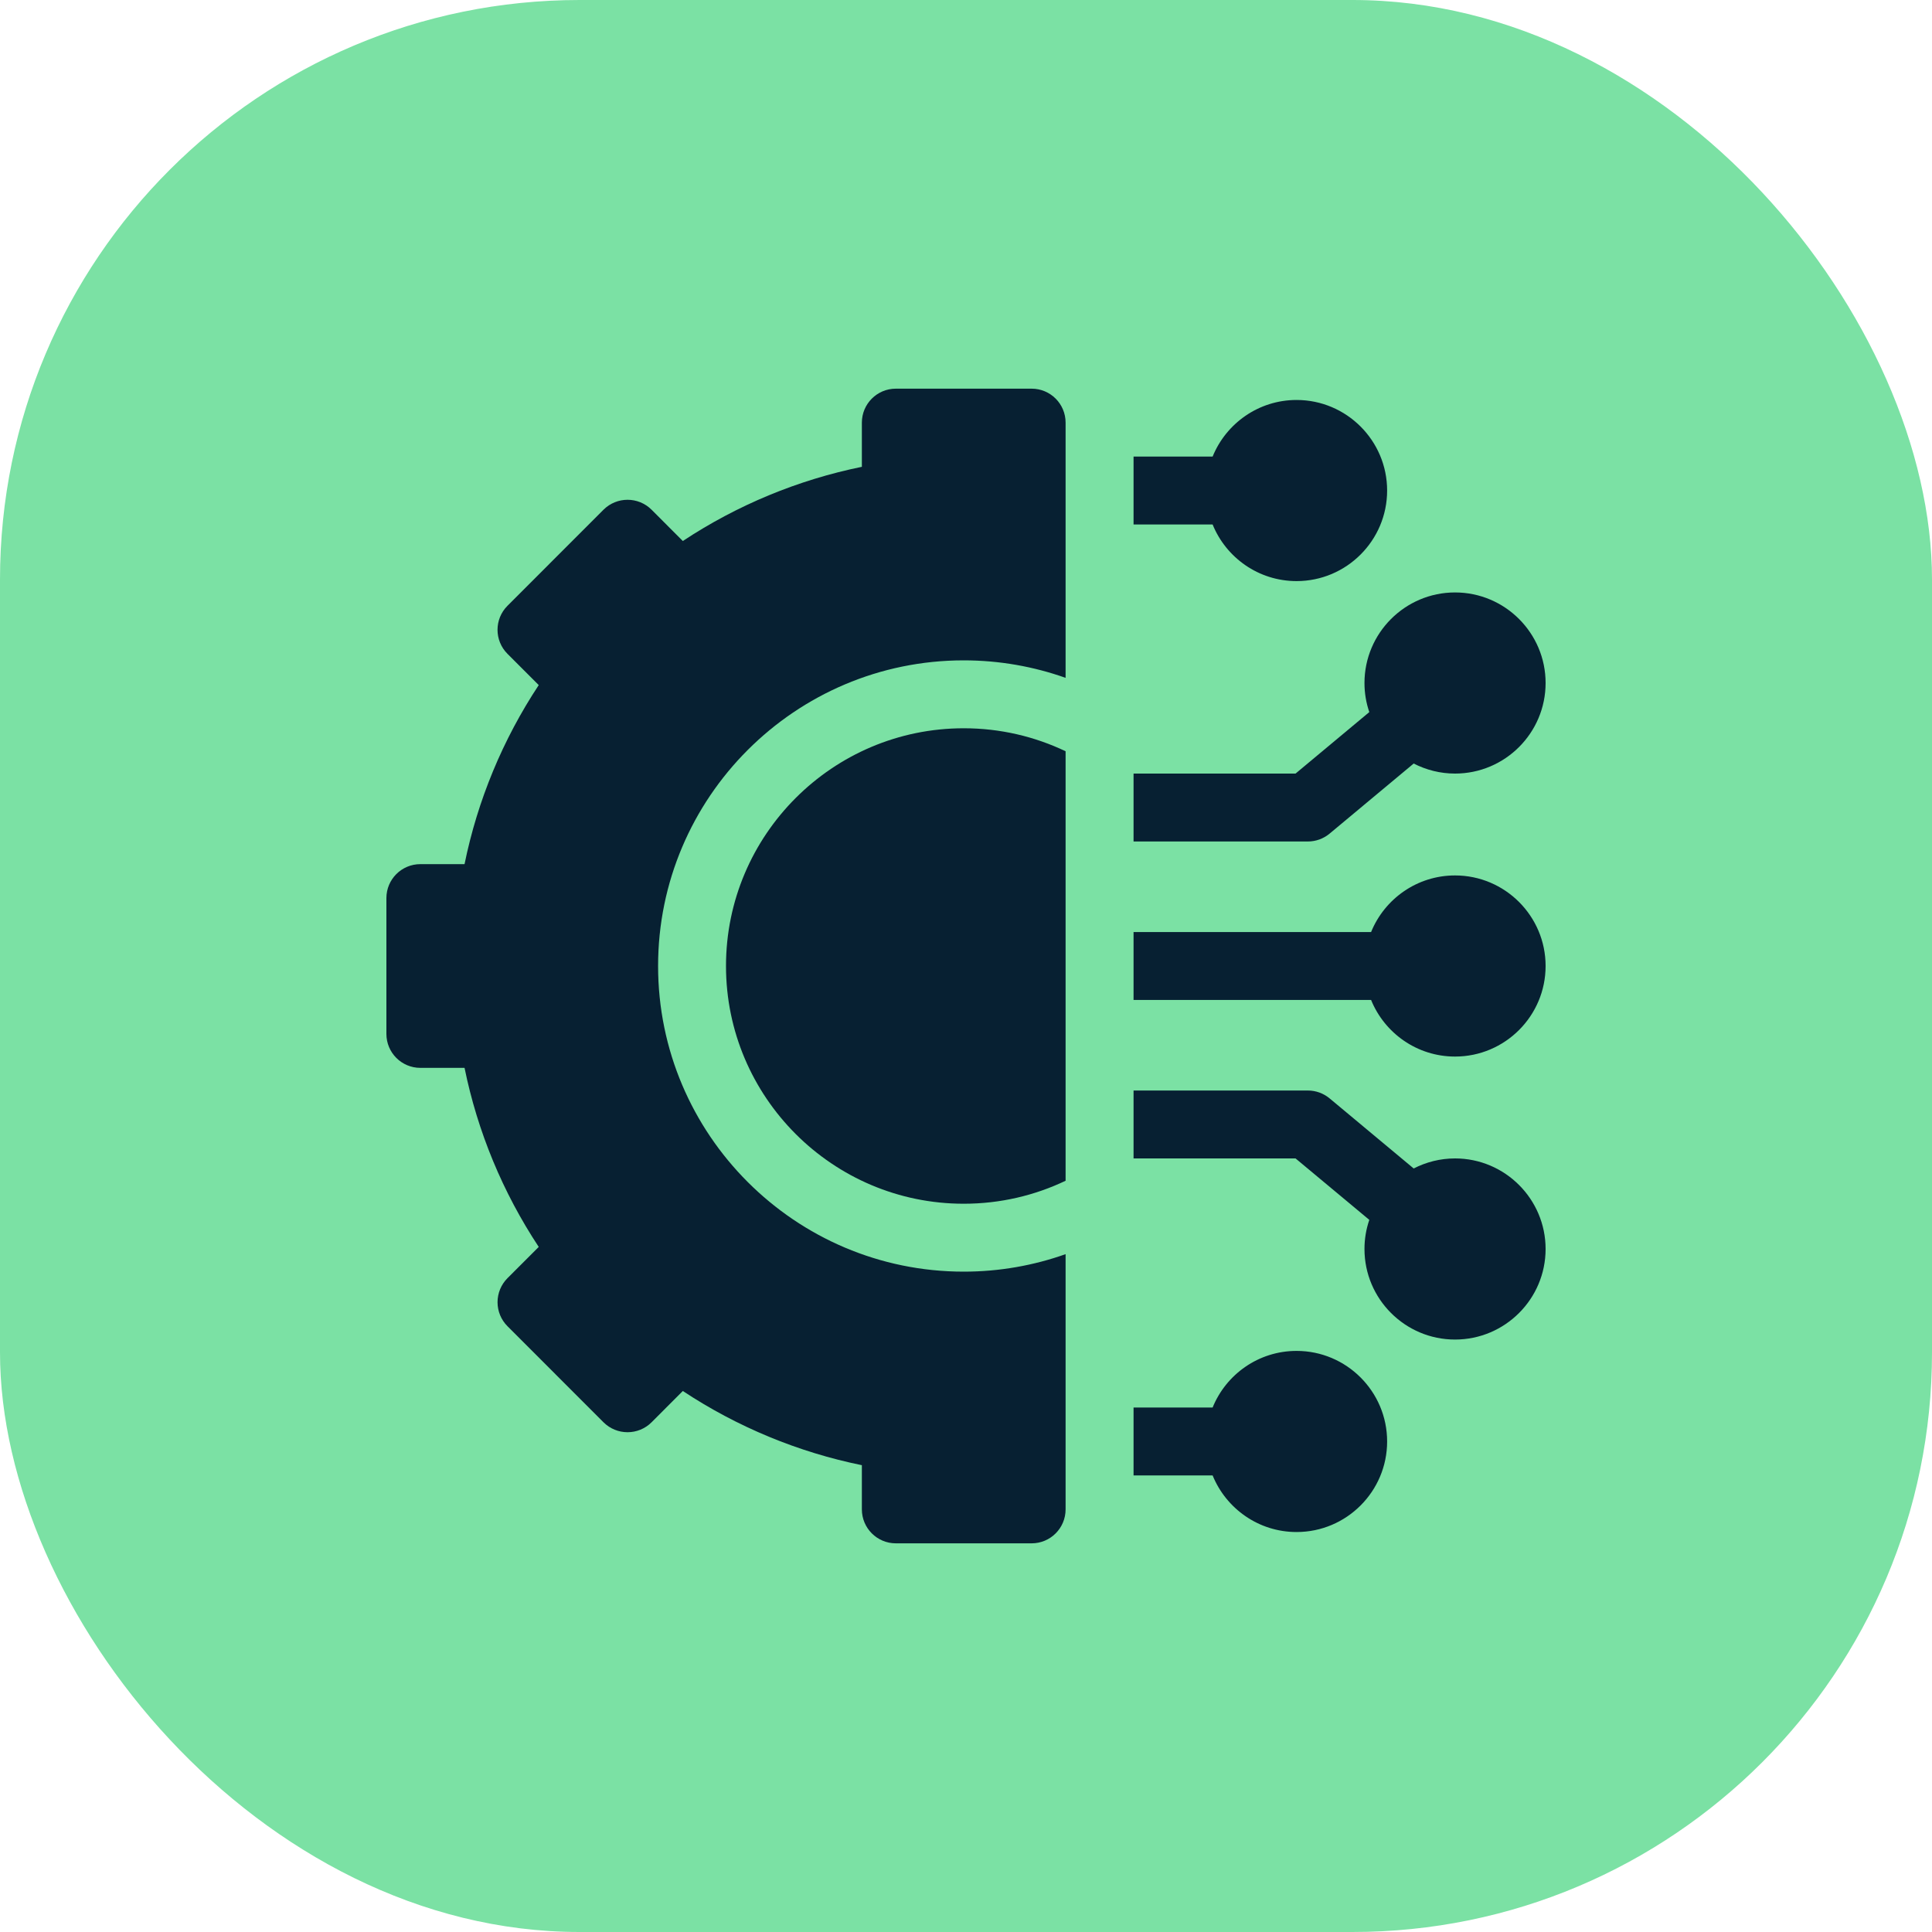
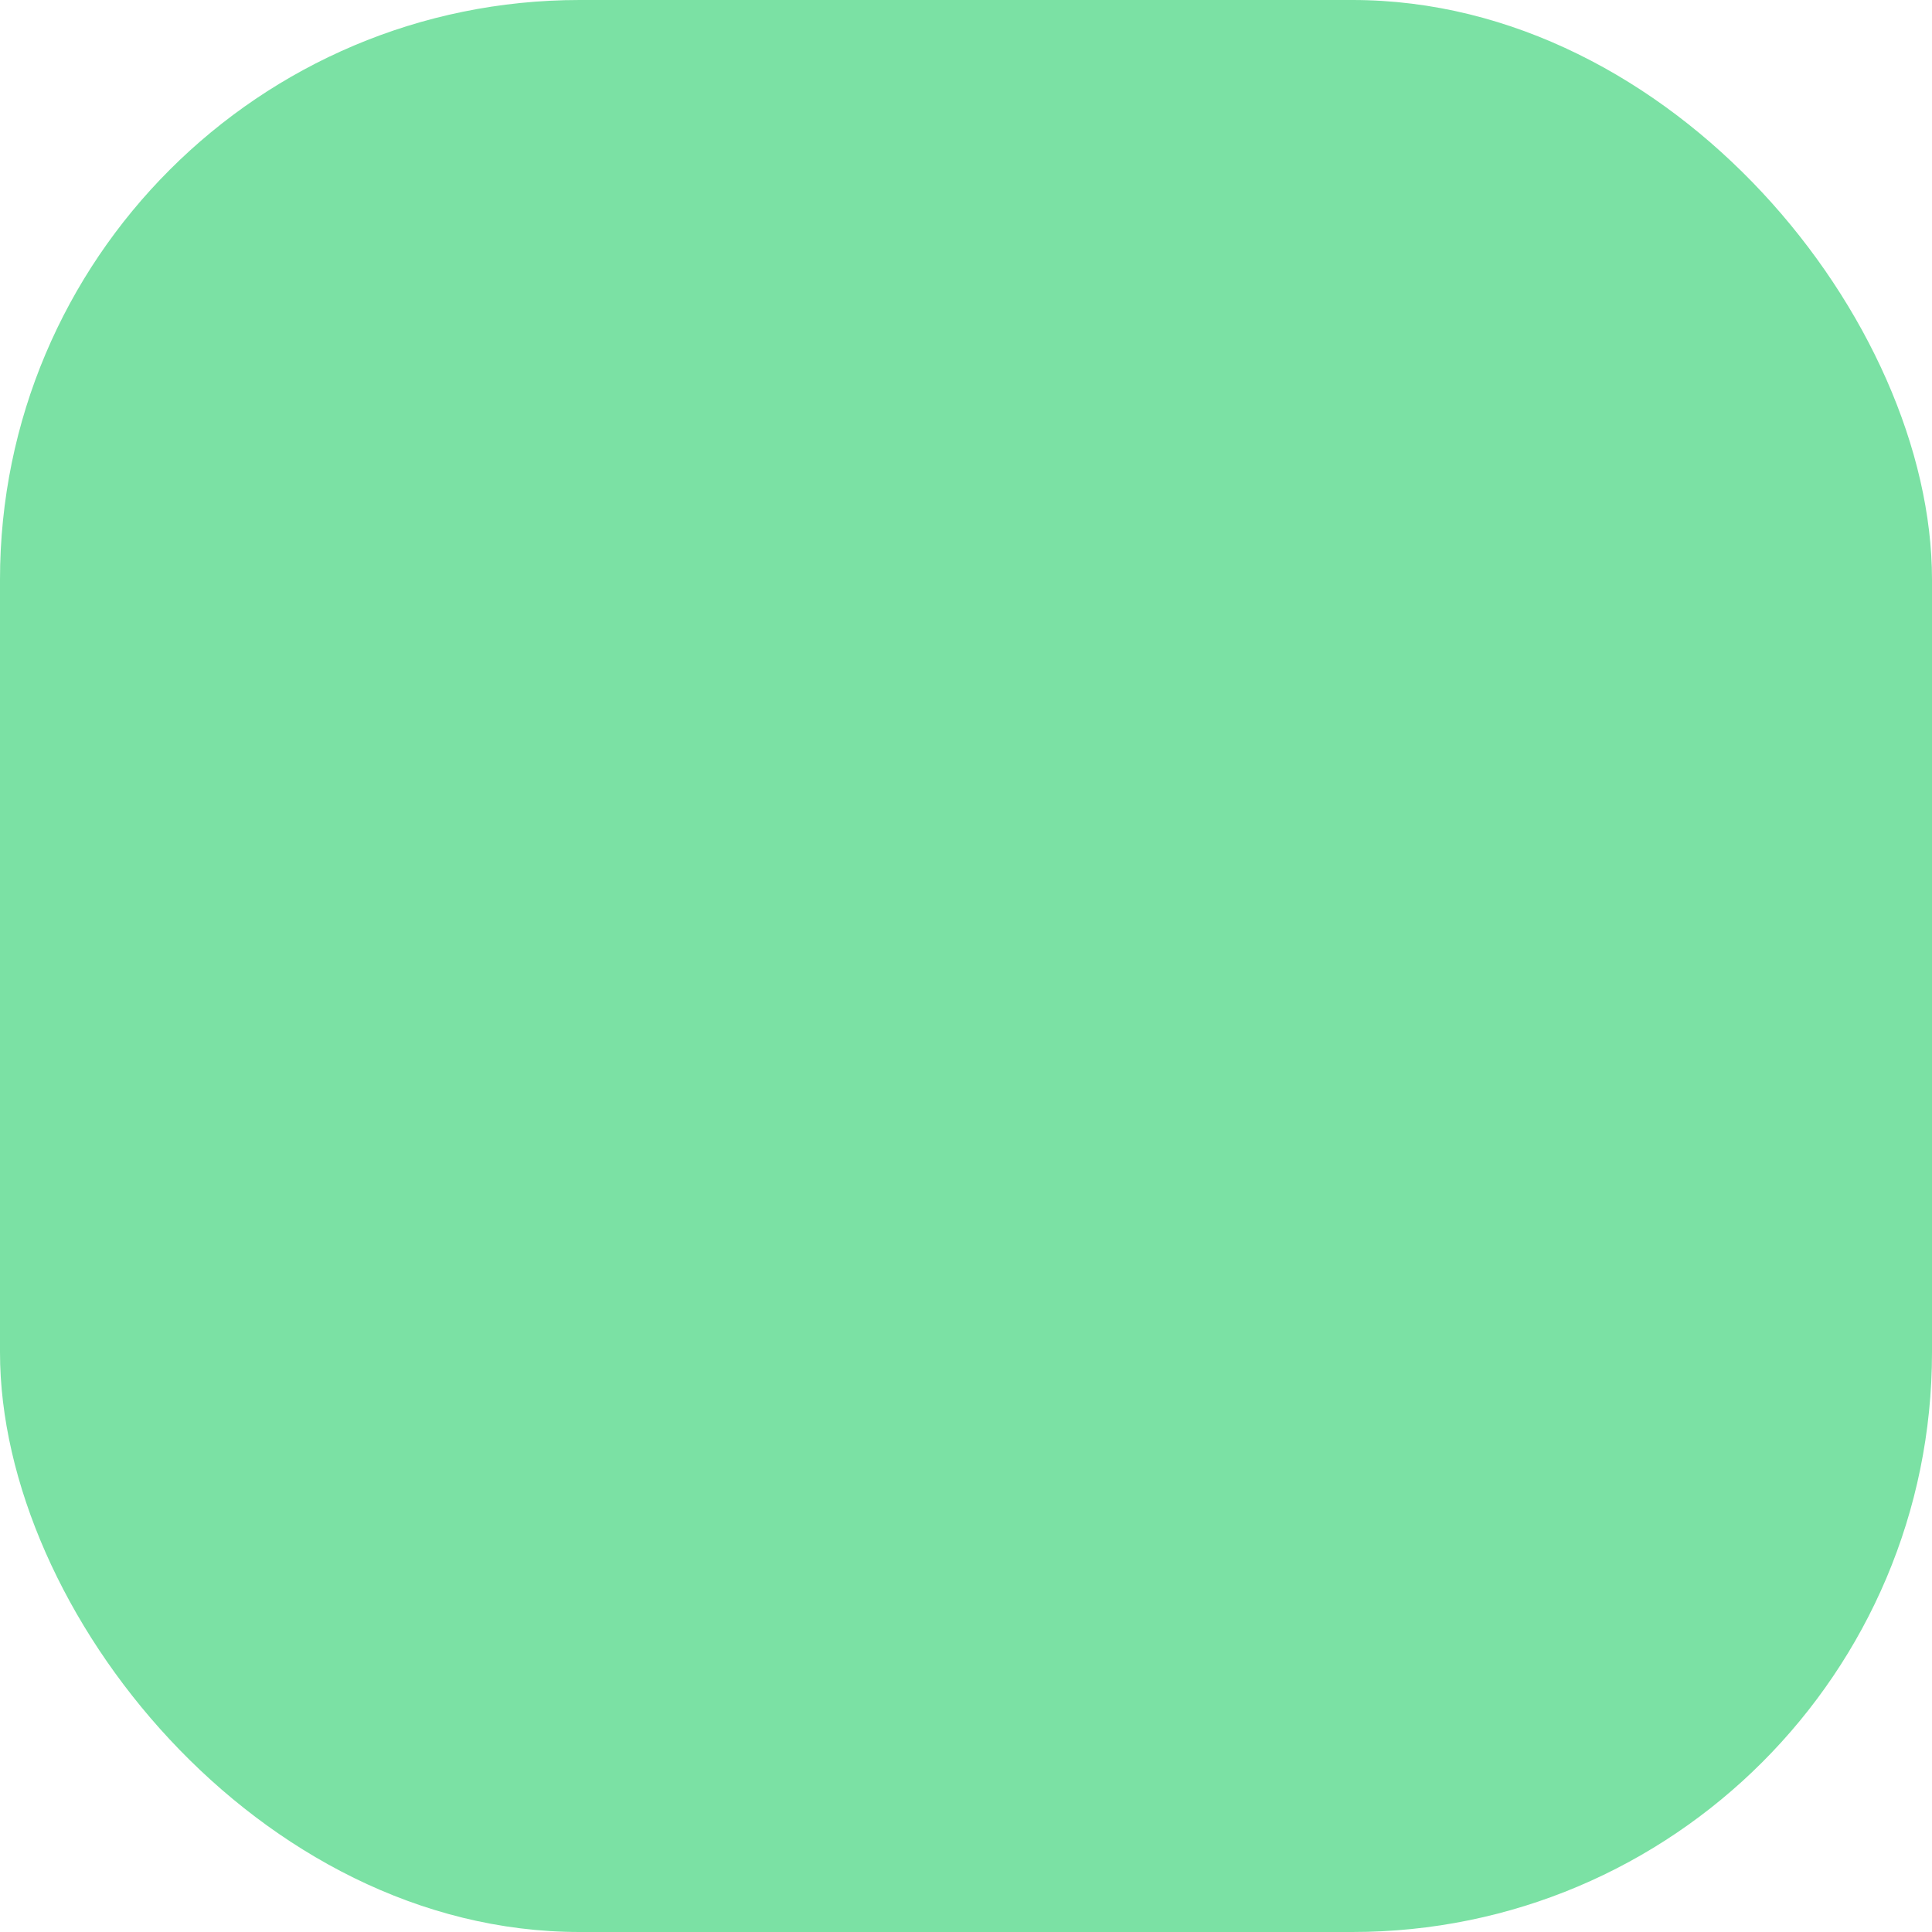
<svg xmlns="http://www.w3.org/2000/svg" width="40" height="40" viewBox="0 0 40 40" fill="none">
  <rect width="40" height="40" rx="12" fill="#7BE1A4" />
  <g clip-path="url(#clip0_0_1722)">
    <path d="M26.844 27.969C26.058 27.969 25.385 28.454 25.106 29.141H23.469V30.547H25.106C25.385 31.233 26.058 31.719 26.844 31.719C27.878 31.719 28.719 30.878 28.719 29.844C28.719 28.81 27.878 27.969 26.844 27.969Z" fill="#072032" />
    <path d="M30.125 23.984C29.817 23.984 29.526 24.06 29.269 24.192L27.528 22.741C27.402 22.636 27.243 22.578 27.078 22.578H23.469V23.984H26.823L28.35 25.256C28.285 25.446 28.25 25.648 28.25 25.859C28.25 26.893 29.091 27.734 30.125 27.734C31.159 27.734 32 26.893 32 25.859C32 24.826 31.159 23.984 30.125 23.984Z" fill="#072032" />
    <path d="M30.125 18.125C29.34 18.125 28.666 18.61 28.387 19.297H23.469V20.703H28.387C28.666 21.39 29.34 21.875 30.125 21.875C31.159 21.875 32 21.034 32 20C32 18.966 31.159 18.125 30.125 18.125Z" fill="#072032" />
-     <path d="M27.528 17.259L29.269 15.808C29.526 15.94 29.817 16.016 30.125 16.016C31.159 16.016 32 15.175 32 14.141C32 13.107 31.159 12.266 30.125 12.266C29.091 12.266 28.25 13.107 28.25 14.141C28.25 14.352 28.285 14.554 28.35 14.743L26.823 16.016H23.469V17.422H27.078C27.243 17.422 27.402 17.364 27.528 17.259Z" fill="#072032" />
-     <path d="M26.844 12.031C27.878 12.031 28.719 11.19 28.719 10.156C28.719 9.122 27.878 8.281 26.844 8.281C26.058 8.281 25.385 8.767 25.106 9.453H23.469V10.859H25.106C25.385 11.546 26.058 12.031 26.844 12.031Z" fill="#072032" />
-     <path d="M15.031 20C15.031 22.714 17.239 24.922 19.953 24.922C20.708 24.922 21.423 24.751 22.062 24.446V15.554C21.423 15.249 20.708 15.078 19.953 15.078C17.239 15.078 15.031 17.286 15.031 20Z" fill="#072032" />
    <path d="M21.359 8.047H18.547C18.159 8.047 17.844 8.362 17.844 8.75V9.665C16.524 9.934 15.262 10.457 14.137 11.201L13.49 10.553C13.215 10.279 12.77 10.279 12.495 10.553L10.507 12.542C10.232 12.817 10.232 13.262 10.507 13.537L11.154 14.184C10.41 15.309 9.887 16.571 9.618 17.891H8.703C8.315 17.891 8 18.205 8 18.594V21.406C8 21.795 8.315 22.109 8.703 22.109H9.618C9.887 23.429 10.41 24.691 11.154 25.816L10.507 26.463C10.375 26.595 10.301 26.774 10.301 26.961C10.301 27.147 10.375 27.326 10.507 27.458L12.495 29.447C12.77 29.721 13.215 29.721 13.49 29.447L14.137 28.799C15.262 29.543 16.524 30.066 17.844 30.335V31.25C17.844 31.638 18.159 31.953 18.547 31.953H21.359C21.748 31.953 22.062 31.638 22.062 31.25V25.966C21.402 26.2 20.692 26.328 19.953 26.328C16.464 26.328 13.625 23.489 13.625 20C13.625 16.511 16.464 13.672 19.953 13.672C20.692 13.672 21.402 13.8 22.062 14.034V8.75C22.062 8.362 21.748 8.047 21.359 8.047Z" fill="#072032" />
  </g>
  <defs>
    <clipPath id="clip0_0_1722">
-       <rect width="24" height="24" fill="white" transform="translate(8 8)" />
-     </clipPath>
+       </clipPath>
  </defs>
</svg>